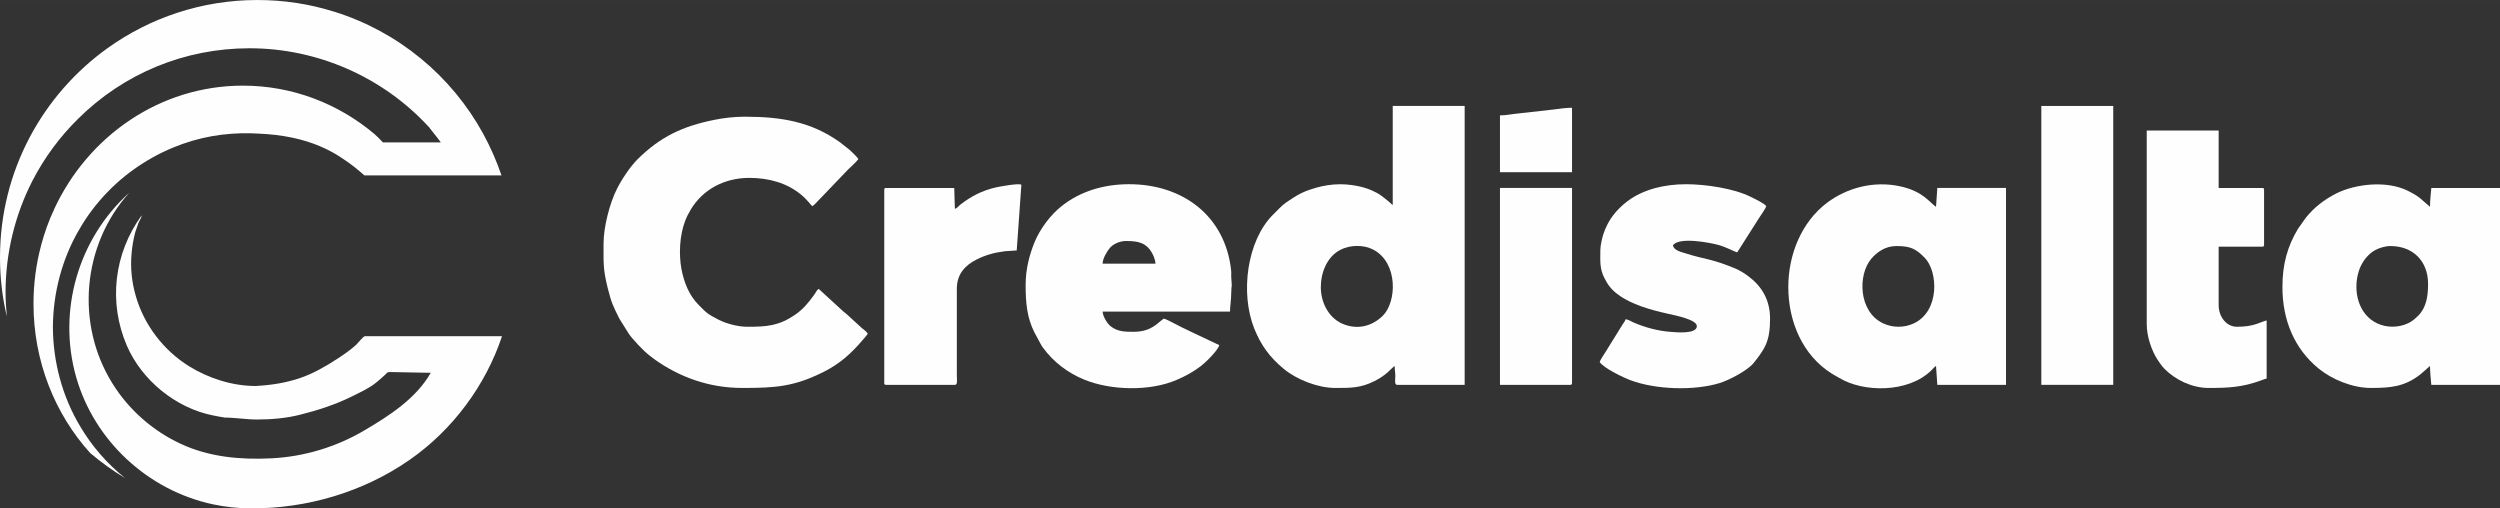
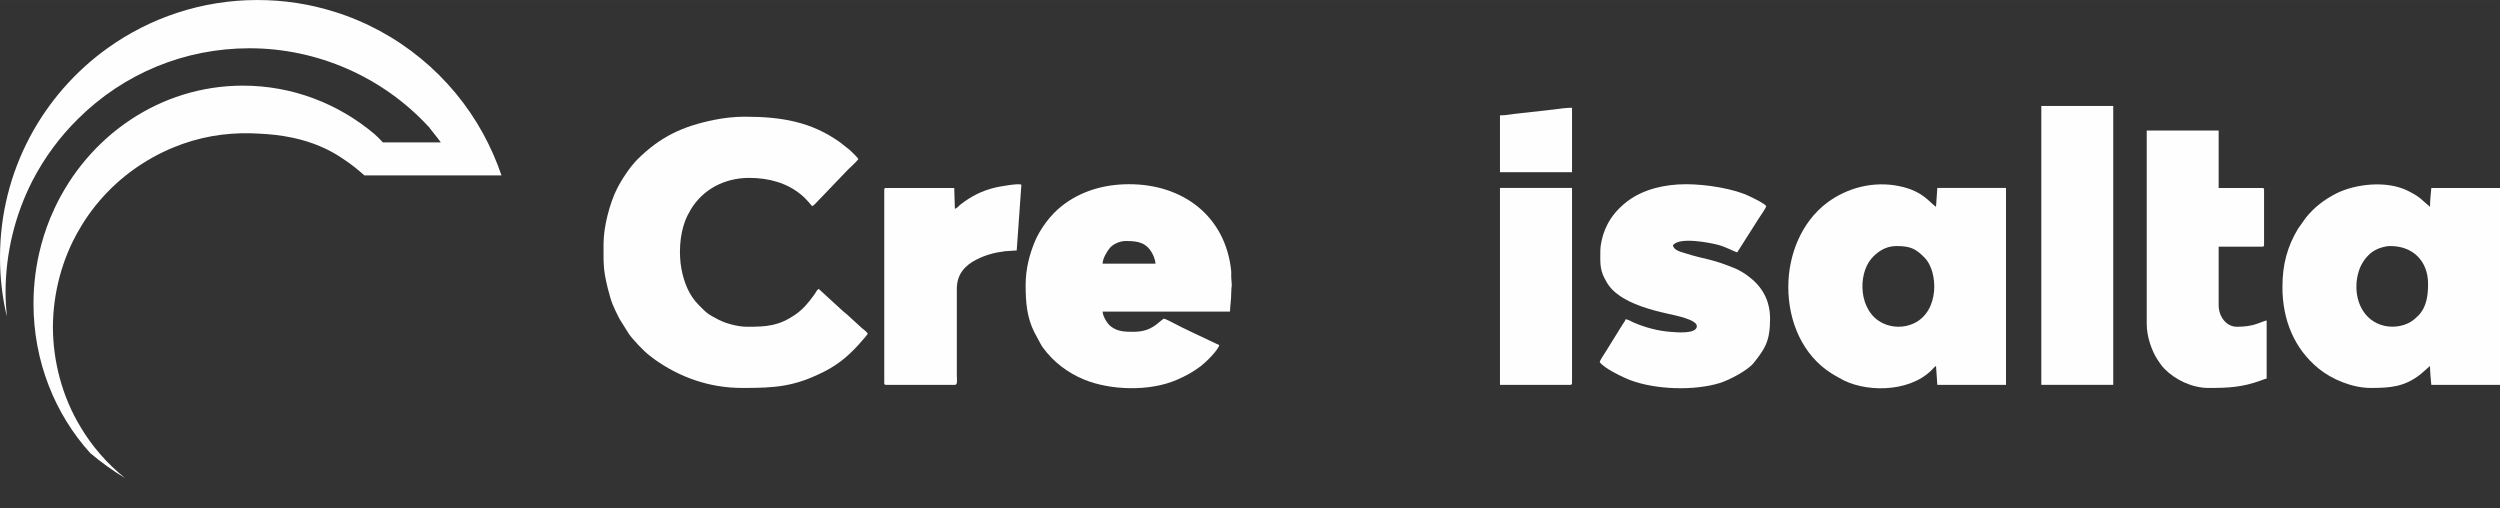
<svg xmlns="http://www.w3.org/2000/svg" xml:space="preserve" width="107.575mm" height="21.876mm" version="1.1" style="shape-rendering:geometricPrecision; text-rendering:geometricPrecision; image-rendering:optimizeQuality; fill-rule:evenodd; clip-rule:evenodd" viewBox="0 0 19327 3930">
  <rect x="0" y="0" width="19327" height="3930" fill="#333333" stroke="none" />
  <defs>
    <style type="text/css">
   
    .fil0 {fill:#FEFEFE}
   
  </style>
  </defs>
  <g id="Capa_x0020_1">
    <g id="_912623328">
-       <path class="fil0" d="M1940 3930c434,2 871,-127 1228,-376 330,-230 586,-573 713,-955 -208,0 -416,0 -624,0 -121,0 -242,0 -363,0 -24,0 -48,0 -73,0 -12,0 -56,56 -68,67 -44,39 -92,73 -141,105 -92,60 -190,117 -294,152 -112,38 -227,55 -344,61 -181,-1 -360,-59 -513,-153 -197,-123 -347,-319 -411,-542 -31,-106 -43,-218 -33,-328 5,-56 14,-112 29,-167 7,-22 15,-45 23,-67 6,-17 26,-44 26,-62 -215,296 -258,674 -114,1008 116,267 378,481 664,538 33,7 66,13 99,18 -3,-1 -6,-1 -9,-1 84,0 168,15 252,15 111,0 226,-10 333,-37 140,-35 275,-79 404,-143 61,-31 129,-61 182,-104 23,-18 45,-38 66,-57 19,-17 20,-27 44,-26 105,2 209,4 314,6 -115,201 -323,333 -511,444 -218,129 -466,204 -719,217 -242,12 -481,-9 -703,-112 -217,-101 -402,-264 -528,-467 -287,-460 -233,-1071 130,-1474 -395,356 -556,914 -410,1426 141,494 558,877 1059,983 96,20 194,31 292,31 239,1 -234,0 0,0z" />
      <path class="fil0" d="M621 3298c-140,-232 -211,-503 -212,-769 1,-266 72,-528 199,-747 125,-221 304,-399 500,-522 196,-124 408,-195 608,-219 101,-12 198,-14 287,-8 90,4 176,14 256,31 160,33 291,94 386,159 74,48 130,95 172,133l1060 0c-38,-112 -86,-220 -142,-323 -245,-447 -657,-789 -1152,-943 0,0 -1,0 -1,0 -187,-59 -386,-90 -592,-90 -431,0 -831,138 -1157,371 -504,361 -833,951 -833,1619 0,157 18,310 53,457 -6,-62 -10,-125 -10,-188 0,-301 73,-600 209,-864 92,-177 210,-337 350,-475 355,-353 826,-547 1327,-547 524,0 1028,221 1383,605l1 0c0,1 1,1 1,2 2,1 3,3 5,4l-1 1c57,70 90,116 90,116l-448 0c0,0 -33,-37 -69,-68 -277,-232 -630,-371 -1013,-371 -642,0 -1197,390 -1459,954l0 1c-42,89 -76,184 -102,282l0 1c-38,143 -58,293 -58,448 0,446 166,853 438,1154 0,1 0,1 1,1 84,71 174,136 269,193 -137,-110 -256,-245 -346,-398z" />
-       <path class="fil0" d="M10211 2219c0,-113 49,-234 148,-286 76,-41 182,-43 258,-3 192,101 182,402 74,510 -89,88 -208,112 -321,59 -104,-50 -159,-166 -159,-280zm556 -634c-13,-9 -21,-20 -37,-32 -46,-36 -62,-54 -127,-82 -35,-15 -68,-25 -108,-33 -128,-26 -244,-14 -365,27 -44,14 -90,36 -128,61l-59 39c-38,27 -65,59 -99,92 -205,202 -257,608 -148,882 53,131 120,223 229,313 101,83 263,147 398,147 119,0 195,1 303,-53 99,-50 127,-98 156,-117 0,34 5,49 5,77 0,23 -9,69 14,69l522 0 0 -2156 -556 0 0 766z" />
      <path class="fil0" d="M4666 1882c0,151 -5,196 33,348 29,116 43,140 89,233l75 120c28,40 116,134 157,164 14,10 24,19 36,28 196,141 426,224 683,224 256,0 398,-9 630,-125 126,-63 216,-146 303,-249 12,-14 27,-30 37,-45 -14,-21 -26,-27 -45,-43l-117 -107c-11,-11 -16,-12 -27,-22l-191 -175c-19,13 -17,23 -40,53 -42,57 -81,105 -142,147 -126,86 -218,93 -369,93 -78,0 -168,-27 -220,-53 -92,-47 -95,-54 -157,-116 -74,-74 -113,-173 -133,-278 -21,-115 -14,-256 27,-367 13,-34 26,-60 45,-92 94,-157 262,-245 452,-245 155,0 293,41 399,128 54,44 78,84 89,91 25,-17 44,-44 64,-62l203 -212c13,-15 69,-62 89,-91 -13,-19 -48,-52 -67,-70l-79 -62c-219,-155 -446,-195 -732,-195 -82,0 -166,10 -234,24 -245,49 -419,130 -596,306 -58,58 -124,158 -160,231 -54,107 -102,291 -102,419z" />
-       <path class="fil0" d="M14660 1902c107,0 149,19 218,89 106,106 119,415 -83,509 -74,35 -164,34 -236,0 -192,-89 -198,-375 -93,-499 41,-49 107,-99 194,-99zm-835 317c0,264 109,527 336,669 20,13 38,22 59,34 182,111 531,119 712,-60 12,-13 21,-24 35,-33l10 146 531 0 0 -1522 -531 0 -10 146c-50,-33 -99,-121 -279,-159 -204,-44 -409,12 -563,127 -198,149 -300,401 -300,652z" />
+       <path class="fil0" d="M14660 1902c107,0 149,19 218,89 106,106 119,415 -83,509 -74,35 -164,34 -236,0 -192,-89 -198,-375 -93,-499 41,-49 107,-99 194,-99zm-835 317c0,264 109,527 336,669 20,13 38,22 59,34 182,111 531,119 712,-60 12,-13 21,-24 35,-33l10 146 531 0 0 -1522 -531 0 -10 146c-50,-33 -99,-121 -279,-159 -204,-44 -409,12 -563,127 -198,149 -300,401 -300,652" />
      <path class="fil0" d="M18479 1902c180,0 292,121 292,292 0,97 -14,184 -76,246 -26,25 -46,44 -81,60 -73,34 -164,34 -236,0 -144,-67 -191,-248 -143,-403 20,-66 69,-133 128,-164 27,-15 76,-31 116,-31zm-834 317c0,252 90,476 281,631 103,84 262,149 401,149 155,0 262,-9 386,-106l73 -64c0,48 6,101 10,146l531 0 0 -1522 -531 0c-4,45 -10,98 -10,146l-78 -68c-32,-24 -53,-36 -91,-55 -164,-83 -406,-55 -555,19 -94,48 -171,107 -236,188l-61 86c-81,135 -120,273 -120,450z" />
      <path class="fil0" d="M8704 1863c96,0 162,12 208,104 8,15 21,52 21,71l-409 0c1,-41 34,-95 55,-120 23,-29 75,-55 125,-55zm-775 341c0,139 11,253 68,366l48 89c7,12 10,18 19,30 80,109 192,195 319,246 202,83 505,92 713,2 76,-33 123,-59 189,-108 38,-29 132,-122 141,-161 -99,-48 -283,-131 -372,-180 -15,-8 -41,-21 -57,-25 -48,32 -94,102 -234,102 -67,0 -124,-1 -177,-43 -25,-20 -59,-73 -62,-113l985 0c0,-40 9,-80 10,-156 0,-61 8,-6 0,-103 -2,-19 1,-38 -1,-57 -44,-421 -371,-669 -789,-669 -197,0 -377,55 -520,168 -88,68 -172,182 -213,285 -36,91 -67,198 -67,327z" />
      <path class="fil0" d="M12372 1931c0,86 -7,142 31,218 27,54 55,90 103,126 105,80 261,122 391,151 58,13 221,45 221,95 0,64 -160,48 -209,44 -97,-8 -192,-34 -280,-72 -20,-8 -39,-23 -62,-25 -4,15 -14,26 -23,40l-127 205c-12,21 -45,66 -50,86 32,47 178,118 240,141 190,71 487,83 688,21 72,-22 216,-97 263,-156 88,-111 126,-168 126,-342 0,-145 -65,-251 -166,-326 -17,-13 -31,-23 -50,-34 -20,-11 -32,-19 -54,-28 -186,-77 -238,-70 -378,-115 -38,-13 -93,-21 -103,-63 46,-69 289,-20 346,-5 66,17 125,52 151,59l169 -266c12,-18 51,-74 56,-91 -16,-23 -92,-58 -122,-73 -127,-64 -347,-97 -498,-97 -164,0 -329,38 -453,131 -88,67 -151,147 -186,253 -9,26 -24,90 -24,123z" />
      <path class="fil0" d="M16596 2507c0,92 37,204 85,276 17,25 32,48 53,69 83,84 212,147 340,147 154,0 260,-5 405,-58 17,-6 25,-10 44,-15l0 -449c-53,13 -95,49 -230,49 -83,0 -141,-80 -141,-166l0 -453 336 0c12,0 15,-4 15,-15l0 -424c0,-12 -3,-15 -15,-15l-336 0 0 -444 -556 0 0 1498z" />
      <polygon class="fil0" points="15781,2975 16337,2975 16337,819 15781,819 " />
      <path class="fil0" d="M7382 1614l-5 -161 -526 0c-12,0 -15,3 -15,15l0 1492c0,12 3,15 15,15l531 0c23,0 15,-38 15,-78l0 -664c0,-112 61,-181 153,-227 71,-36 140,-54 219,-64l91 -6 36 -507c-10,-17 -183,16 -204,21 -106,27 -178,64 -263,128 -17,12 -26,30 -47,36z" />
      <path class="fil0" d="M11596 2975l542 0c11,0 15,-3 15,-15l0 -1507 -557 0 0 1522z" />
      <path class="fil0" d="M11596 892l0 439 557 0 0 -498c-46,0 -95,7 -139,13l-276 31c-46,4 -94,15 -142,15z" />
    </g>
  </g>
</svg>